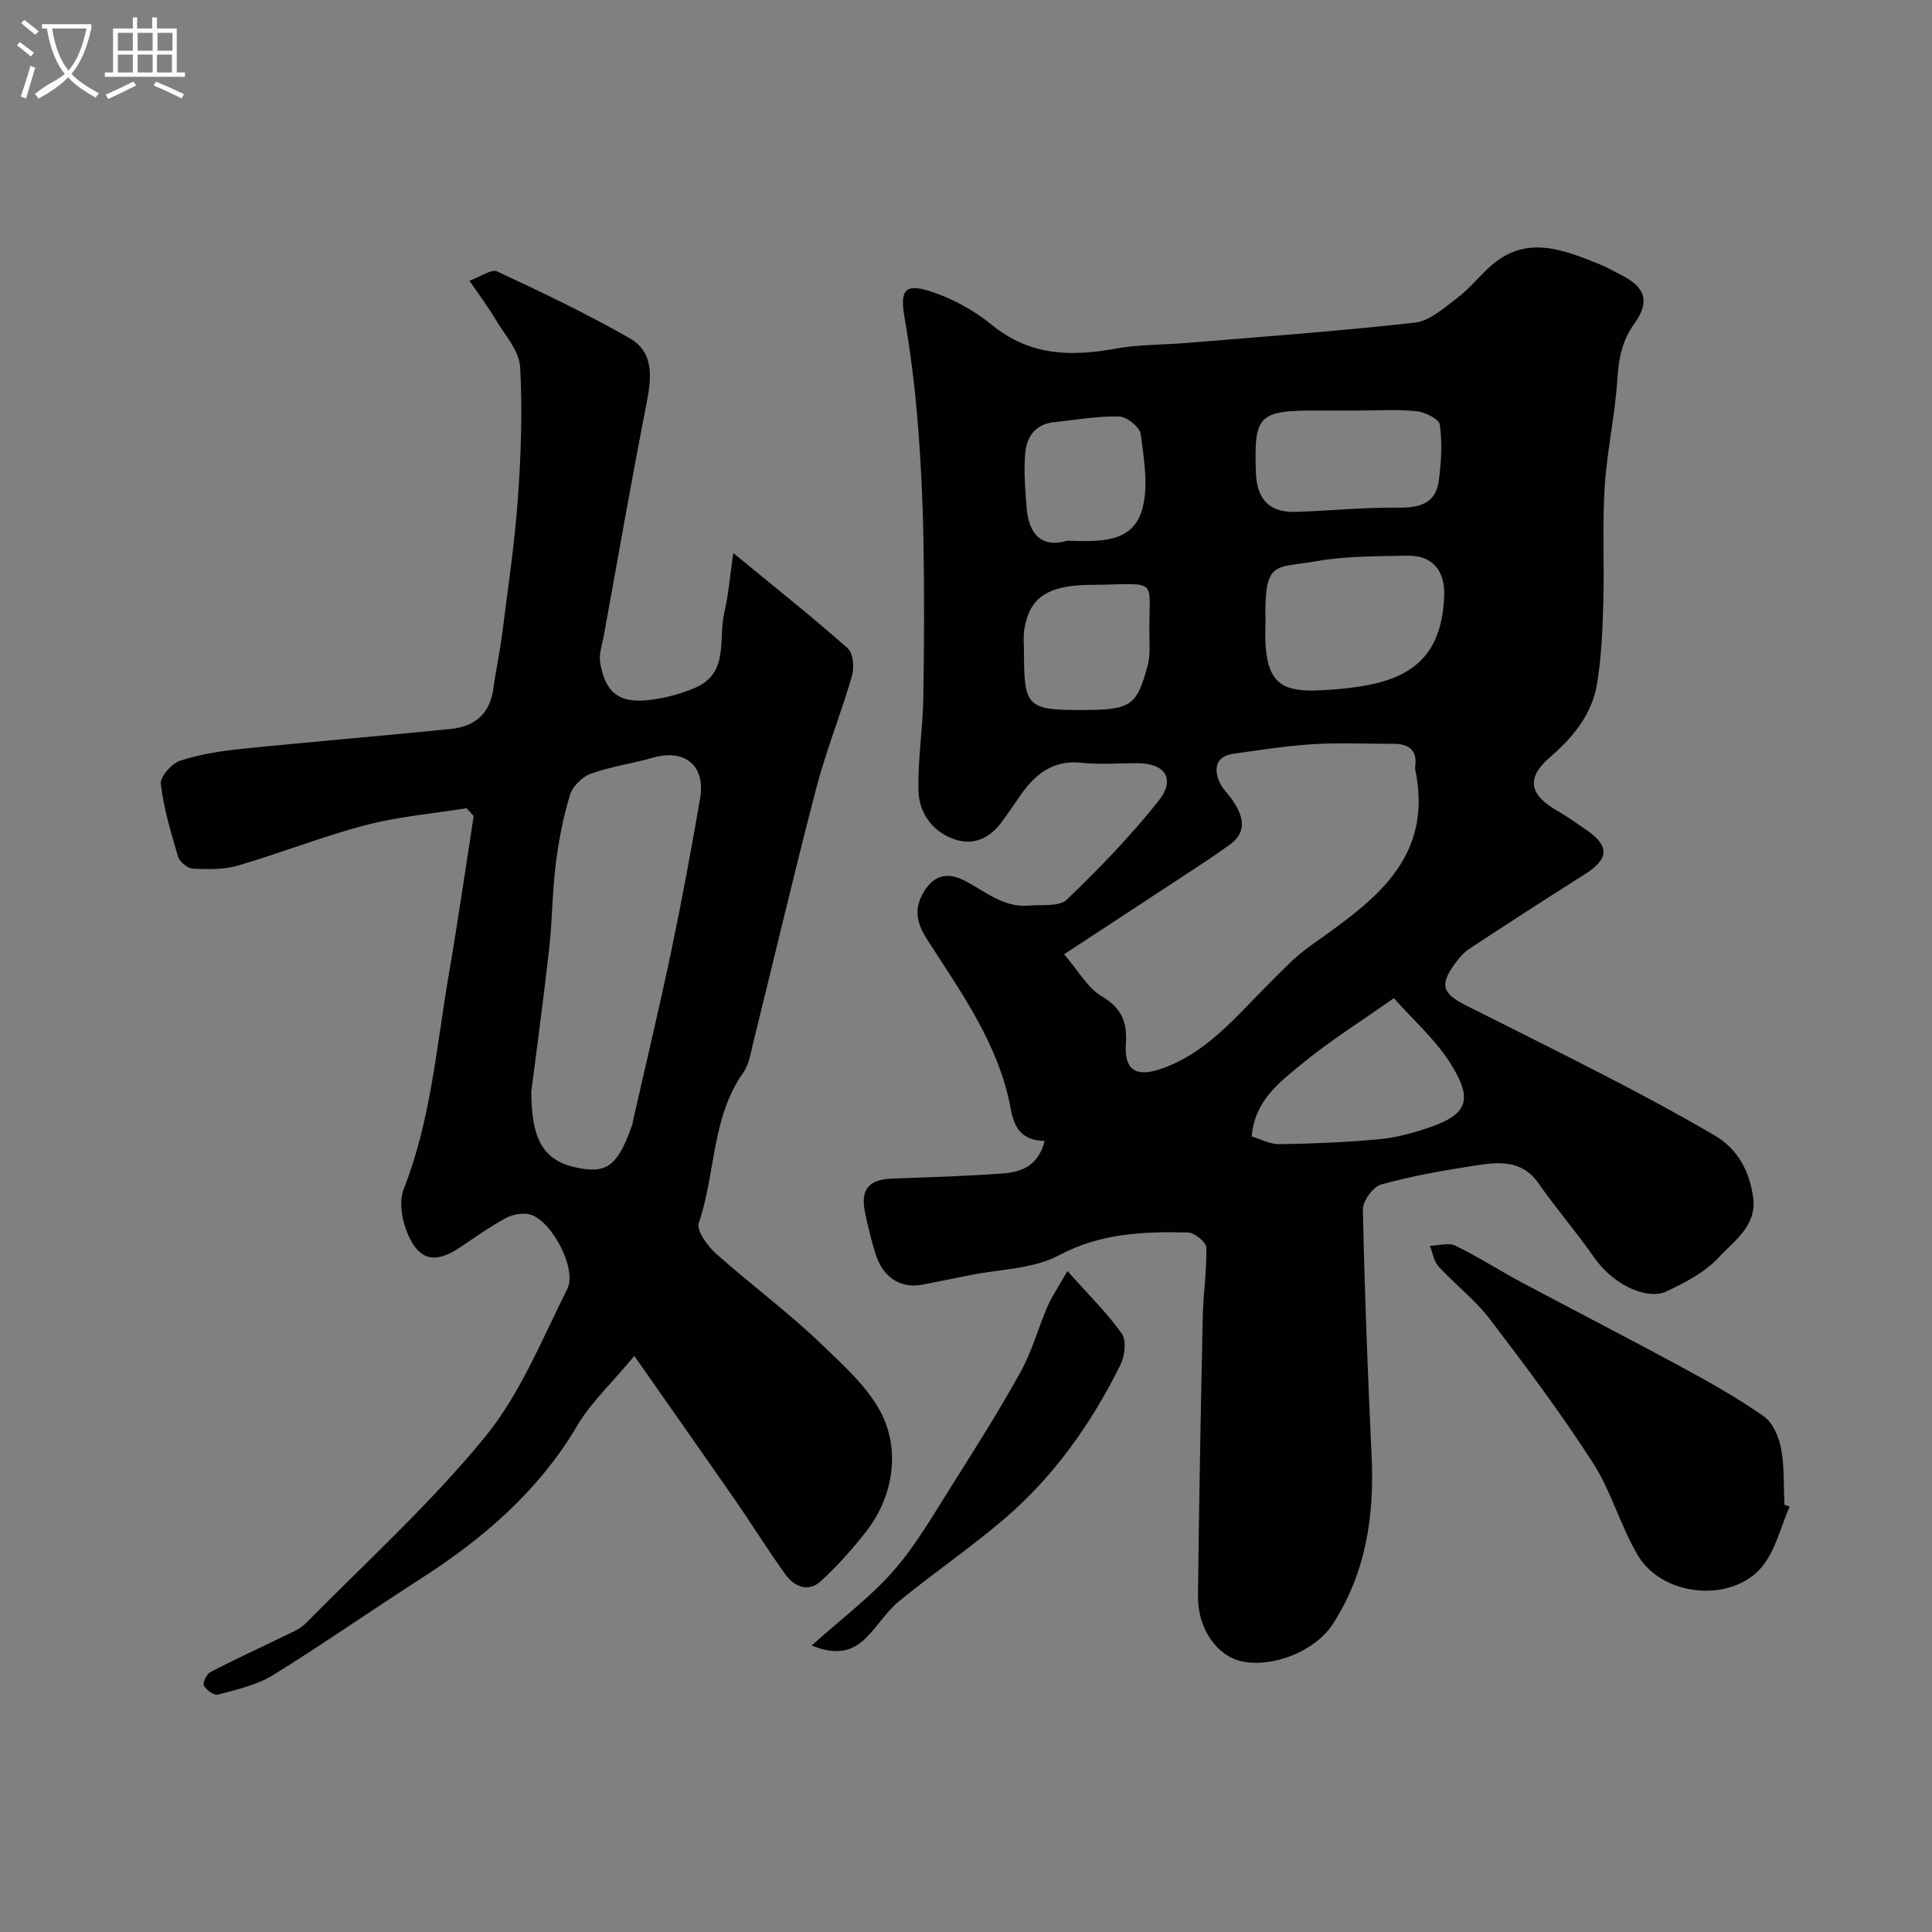
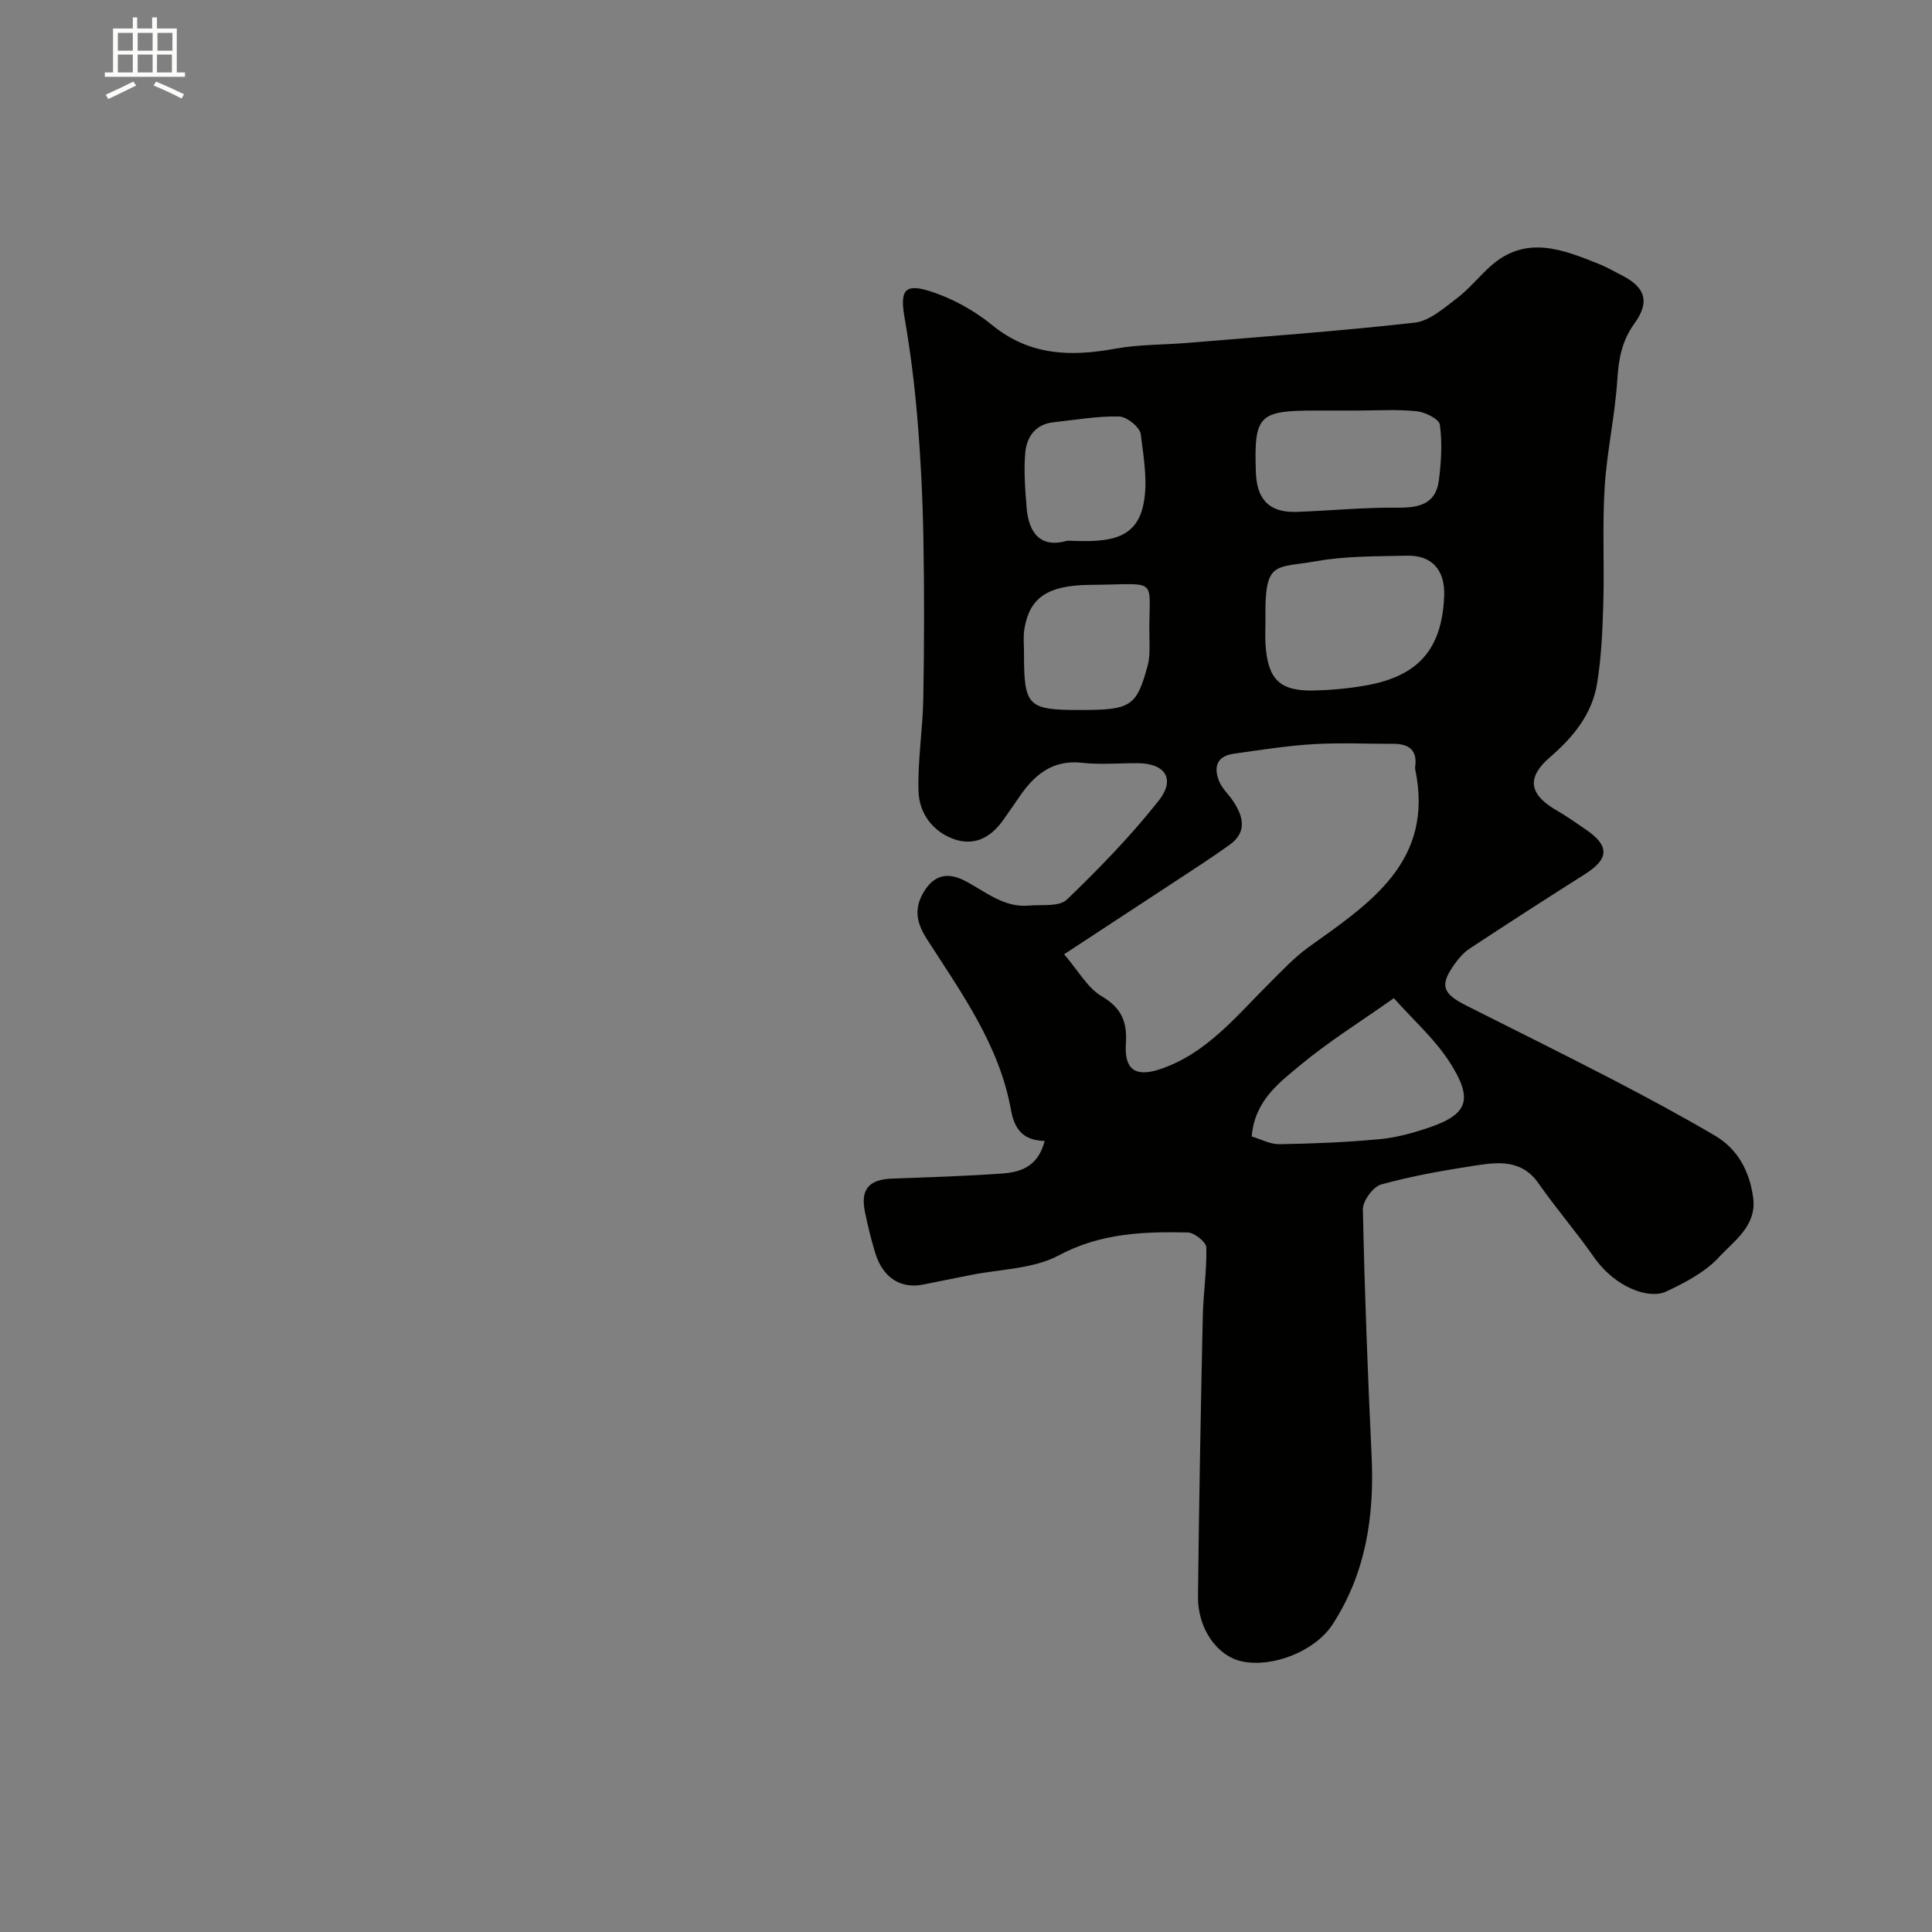
<svg xmlns="http://www.w3.org/2000/svg" enable-background="new 0 0 400 400" viewBox="0 0 400 400">
  <rect x="0" y="0" width="400" height="400" fill="#808080" stroke="none" />
-   <path d="m6.4 11.7c-1-.8-1.9-1.6-2.9-2.3l.6-.7c.9.7 1.9 1.4 2.9 2.2zm-2.1 8.3c.7-2.1 1.4-4.2 2-6.4.2.1.6.3 1 .4-.7 2.3-1.3 4.4-1.9 6.4zm3-12.8c-1.1-.9-2.1-1.7-2.9-2.4l.6-.7c1 .8 2 1.5 3 2.4zm1.4-1.3v-.9h10.2v.9c-.9 4.2-2.3 7.3-4.1 9.4 1.3 1.4 3.2 2.7 5.7 4-.2.2-.4.5-.7.9-2.5-1.4-4.4-2.7-5.7-4.2-1.4 1.5-3.5 3-6.1 4.4 0 0 0 0-.1-.1-.3-.4-.5-.7-.7-.8 2.7-2.3 4.7-2.8 6.2-4.2-1.8-2.2-3-5.3-3.7-9.4zm9.2 0h-7.1c.6 3.8 1.7 6.7 3.4 8.7 1.7-2 2.9-4.8 3.7-8.7z" fill="#fbfcfa" />
  <path d="m31.6 3.6h.9v2.3h4.1v9.1h1.7v.9h-16.6v-.9h1.7v-9.1h4.1v-2.3h.9v2.3h3.1v-2.3zm-4 13.3.6.8c-1.9.9-3.8 1.9-5.8 2.8-.2-.3-.3-.6-.5-.9 2-.9 3.9-1.8 5.7-2.7zm-3.2-10.1v3.7h3.1v-3.7zm0 4.5v3.7h3.1v-3.7zm4.1-4.5v3.7h3.1v-3.7zm0 4.5v3.7h3.1v-3.7zm9.1 9.1c-2.1-1.1-4.1-2-5.8-2.7l.5-.8c2.2.9 4.1 1.8 5.8 2.6zm-1.9-13.6h-3.1v3.7h3.1zm-3.2 4.5v3.7h3.1v-3.7z" fill="#fbfcfa" />
  <g fill="#010100">
    <path d="m216.28 236.22c-4.67-.1-6.29-2.66-6.98-6.48-2.42-13.38-10.24-24.16-17.36-35.25-1.94-3.02-2.77-5.86-1.04-9.18 2.04-3.91 4.92-4.97 8.79-2.99 4.28 2.19 8.07 5.65 13.35 5.17 2.67-.24 6.25.28 7.82-1.22 6.72-6.45 13.25-13.19 19.02-20.48 3.57-4.51 1.36-7.75-4.33-7.78-3.83-.02-7.7.34-11.49-.08-6.19-.69-9.94 2.51-13.07 7.13-1.1 1.62-2.23 3.22-3.36 4.82-2.57 3.61-6.05 5.38-10.3 3.79-4.34-1.62-7.02-5.39-7.16-9.8-.2-6.4.88-12.83.99-19.26.19-11.05.22-22.11.02-33.16-.15-8.26-.56-16.53-1.24-24.76-.58-7-1.46-14-2.66-20.92-.94-5.43-.11-7.13 5-5.56 4.67 1.44 9.31 3.98 13.11 7.08 7.83 6.39 16.33 6.58 25.58 4.89 4.84-.88 9.85-.77 14.78-1.18 15.73-1.31 31.48-2.43 47.15-4.2 3.06-.34 6.02-3 8.7-5.02 2.5-1.89 4.52-4.41 6.85-6.54 7.43-6.76 15.15-3.57 22.81-.5 1.52.61 2.93 1.47 4.4 2.2 4.99 2.5 6 5.5 2.73 10.04-2.55 3.54-3.27 7.22-3.53 11.48-.47 7.49-2.16 14.89-2.63 22.38-.5 7.96-.05 15.98-.28 23.97-.16 5.58-.39 11.2-1.29 16.7-1.03 6.33-4.88 11.05-9.75 15.26-5.02 4.34-4.28 7.79 1.52 11.1 1.98 1.13 3.83 2.48 5.72 3.75 5.15 3.45 5.07 6.17-.05 9.4-7.99 5.04-15.92 10.18-23.82 15.37-1.22.8-2.25 2-3.11 3.2-3.12 4.34-2.59 6.08 2.37 8.58 10.18 5.13 20.39 10.18 30.51 15.43 7.07 3.67 14.08 7.46 20.95 11.48 4.8 2.81 7.23 7.41 7.97 12.86.79 5.84-3.92 8.93-7.07 12.34-2.88 3.12-7.04 5.3-10.99 7.14-3.38 1.58-10.37-.66-14.92-7.17-3.65-5.22-7.83-10.06-11.48-15.28-3.41-4.88-8.2-4.4-12.93-3.68-6.59 1.01-13.2 2.17-19.62 3.94-1.67.46-3.83 3.42-3.79 5.19.35 17.04 1.01 34.07 1.81 51.1.58 12.41-1.2 24.2-8.09 34.8-3.61 5.54-12.35 8.99-18.72 7.66-5.14-1.07-9.21-6.72-9.14-13.49.21-19.3.58-38.59.99-57.89.1-4.78.86-9.57.73-14.33-.03-1.12-2.47-3.07-3.83-3.1-9.17-.2-18.05.12-26.71 4.74-5.36 2.86-12.24 2.84-18.44 4.11-3.19.65-6.39 1.26-9.57 1.92-4.68.97-8.41-1.38-9.98-6.49-.86-2.79-1.55-5.65-2.14-8.52-.97-4.71.82-6.75 5.68-6.92 7.6-.27 15.21-.51 22.79-1.05 3.84-.29 7.4-1.48 8.73-6.74zm4.03-38.65c2.97 3.44 4.85 6.97 7.79 8.7 4.17 2.46 5.3 5.36 5 9.88-.34 5.32 2.02 6.9 7.06 5.22 9.64-3.22 15.77-10.97 22.63-17.78 2.64-2.61 5.2-5.39 8.19-7.53 12.73-9.1 26.02-17.75 22.02-36.81-.03-.16-.02-.33 0-.5.49-3.51-1.36-4.76-4.55-4.75-5.52.01-11.05-.26-16.54.07-5.54.34-11.04 1.21-16.54 1.99-3.55.5-4.13 2.91-2.92 5.78.61 1.46 1.93 2.62 2.83 3.98 2.13 3.18 3 6.4-.68 9.07-3.43 2.48-7 4.77-10.53 7.1-7.75 5.09-15.5 10.16-23.76 15.58zm41.69-69.03c0 1.66-.1 3.33.02 4.98.49 7.19 2.97 9.61 10.06 9.44 3.59-.09 7.21-.42 10.74-1.05 10.91-1.95 15.72-7.56 16.18-18.47.22-5.39-2.49-8.52-7.72-8.39-6.24.15-12.59.04-18.69 1.13-8.79 1.55-10.8-.31-10.59 12.36zm26.58 78.12c-6.95 4.91-13.49 8.98-19.36 13.86-4.43 3.68-9.45 7.38-10.07 14.77 1.82.54 3.79 1.63 5.74 1.6 6.93-.11 13.88-.39 20.77-1.04 3.52-.33 7.04-1.31 10.4-2.47 7.99-2.75 8.95-5.91 4.01-13.57-3.09-4.77-7.53-8.7-11.49-13.15zm-7.74-121.66c-2.83 0-5.66 0-8.48 0-11.75 0-12.74.99-12.35 12.68.16 4.99 2.12 8.51 8.41 8.3 6.92-.24 13.84-.94 20.76-.87 4.49.05 8.07-.64 8.72-5.66.5-3.81.72-7.75.21-11.52-.16-1.17-3.05-2.61-4.8-2.79-4.12-.42-8.31-.14-12.47-.14zm-57.2 62c10.5 0 11.67-.72 13.97-9.2.46-1.72.41-3.61.37-5.42-.29-13.29 2.7-11.39-12.22-11.29-9.07.07-12.62 2.79-13.67 9.13-.27 1.62-.08 3.32-.08 4.99-.01 11.03.74 11.79 11.63 11.79zm-2.66-35.05c6.65.19 13.46.53 15.47-6.39 1.4-4.82.38-10.49-.27-15.68-.18-1.45-2.89-3.61-4.48-3.65-4.53-.1-9.08.71-13.62 1.2-3.71.4-5.5 3.03-5.8 6.24-.35 3.74-.03 7.56.26 11.33.42 5.61 3.11 8.52 8.44 6.95z" />
-     <path d="m131.33 280.73c-4.77 5.74-9 9.66-11.81 14.42-8.07 13.67-19.62 23.52-32.74 31.92-10.17 6.51-20.06 13.46-30.34 19.79-3.34 2.06-7.47 2.94-11.33 4-.79.22-2.4-.95-2.89-1.87-.3-.58.54-2.39 1.31-2.79 4.86-2.54 9.86-4.8 14.78-7.22 1.73-.85 3.69-1.57 4.99-2.89 12.54-12.7 25.84-24.8 37.1-38.56 7.29-8.91 11.8-20.19 17.05-30.66 2.08-4.15-3.23-14.17-7.69-15.42-1.52-.43-3.63-.01-5.07.76-3.29 1.78-6.36 3.99-9.48 6.07-4.94 3.3-8.3 2.81-10.68-2.54-1.25-2.8-2.02-6.82-.97-9.48 5.71-14.47 6.82-29.83 9.42-44.89 1.86-10.78 3.41-21.61 5.09-32.42-.49-.54-.98-1.08-1.47-1.62-6.97 1.12-14.08 1.72-20.89 3.5-8.94 2.34-17.58 5.79-26.46 8.38-2.93.86-6.21.78-9.31.63-1.09-.05-2.74-1.39-3.06-2.46-1.48-4.95-2.97-9.96-3.59-15.05-.18-1.49 2.23-4.24 3.98-4.82 4.13-1.36 8.55-2.04 12.91-2.48 14.37-1.48 28.77-2.65 43.15-4.11 4.83-.49 8.08-3.04 8.79-8.23.53-3.86 1.37-7.68 1.86-11.55 1.17-9.26 2.56-18.51 3.23-27.81.65-9.11 1-18.3.47-27.4-.2-3.36-3.19-6.62-5.08-9.81-1.48-2.49-3.24-4.82-5.41-8.01 2.39-.85 4.57-2.46 5.75-1.91 9.27 4.33 18.53 8.74 27.41 13.82 5.14 2.94 4.54 8.21 3.51 13.49-3.13 15.99-5.93 32.04-8.84 48.06-.35 1.9-1.07 3.92-.75 5.73 1.11 6.23 4 8.39 10.37 7.6 3.18-.39 6.42-1.26 9.36-2.54 7.01-3.05 4.67-10.05 5.95-15.46.84-3.56 1.12-7.25 1.87-12.4 8.72 7.17 16.37 13.24 23.68 19.71 1.14 1.01 1.4 4 .89 5.74-2.26 7.79-5.33 15.36-7.38 23.2-4.56 17.45-8.67 35.01-13.01 52.52-.54 2.19-.89 4.66-2.13 6.42-6.59 9.34-5.68 20.86-9.19 31.1-.53 1.55 1.75 4.73 3.5 6.3 7.1 6.35 14.82 12.03 21.68 18.61 5.15 4.94 11.13 10.21 13.5 16.54 2.7 7.19 1.23 15.7-4 22.4-2.88 3.69-6.03 7.24-9.48 10.38-2.46 2.24-5.38 1.13-7.16-1.31-3.55-4.87-6.71-10.02-10.14-14.98-6.69-9.65-13.44-19.24-21.25-30.4zm-21.33-54.75c0 10.93 3.09 14.8 10.58 15.99 5.36.85 7.58-1.14 10.4-9.35.05-.15.02-.33.06-.49 2.65-11.7 5.45-23.38 7.92-35.12 2.2-10.5 4.15-21.06 5.98-31.64 1.2-6.91-3.17-10.43-9.89-8.47-4.2 1.22-8.62 1.8-12.71 3.28-1.78.64-3.78 2.59-4.32 4.36-1.41 4.63-2.35 9.46-2.95 14.27-.73 5.87-.72 11.82-1.38 17.7-1.2 10.73-2.67 21.42-3.69 29.47z" />
-     <path d="m370.53 311.91c-1.86 4.21-2.91 9.08-5.73 12.48-6.25 7.53-20.54 6.22-25.64-2.28-3.65-6.09-5.52-13.28-9.35-19.23-6.61-10.26-13.95-20.07-21.36-29.78-3.04-3.98-7.16-7.13-10.58-10.85-1-1.09-1.24-2.86-1.83-4.32 1.77-.05 3.84-.71 5.26-.03 4.68 2.26 9.07 5.11 13.66 7.56 11.01 5.88 22.12 11.57 33.09 17.52 5.84 3.17 11.67 6.44 17.1 10.24 1.87 1.31 3.14 4.23 3.6 6.63.72 3.81.51 7.79.7 11.69.35.13.72.25 1.08.37z" />
-     <path d="m168.05 340.68c6.28-5.64 12.24-10.07 17.01-15.54 4.67-5.35 8.27-11.68 12.1-17.73 4.88-7.71 9.75-15.44 14.17-23.42 2.34-4.23 3.62-9.03 5.54-13.5.86-2.01 2.14-3.84 4.13-7.34 4.32 4.86 8.18 8.63 11.25 12.96 1 1.41.64 4.6-.25 6.41-6.02 12.17-13.78 23.17-24.15 32.02-6.98 5.95-14.59 11.14-21.69 16.96-2.64 2.16-4.47 5.26-6.93 7.67-2.71 2.67-5.98 3.64-11.18 1.51z" />
  </g>
</svg>